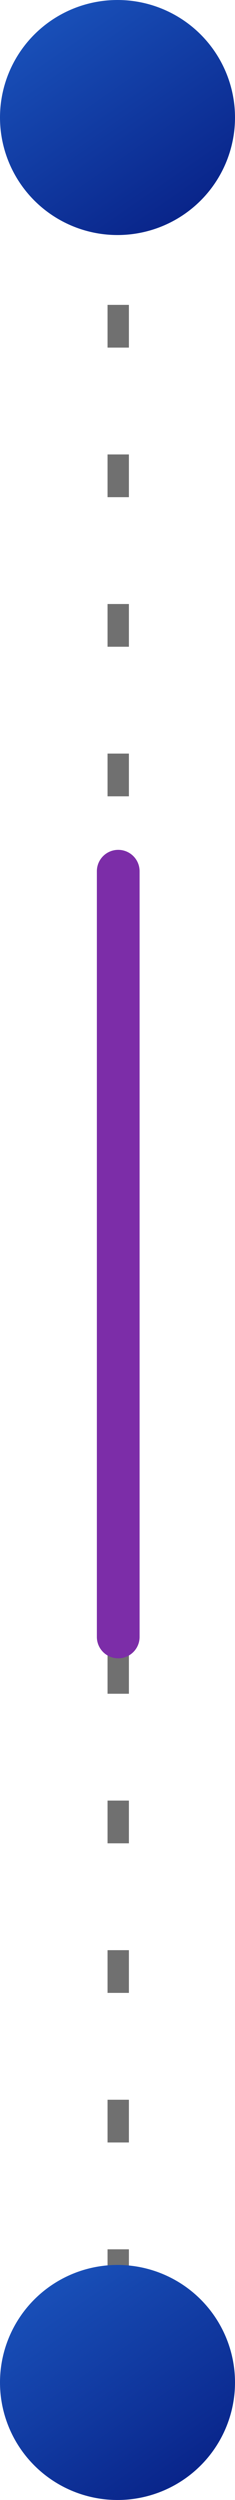
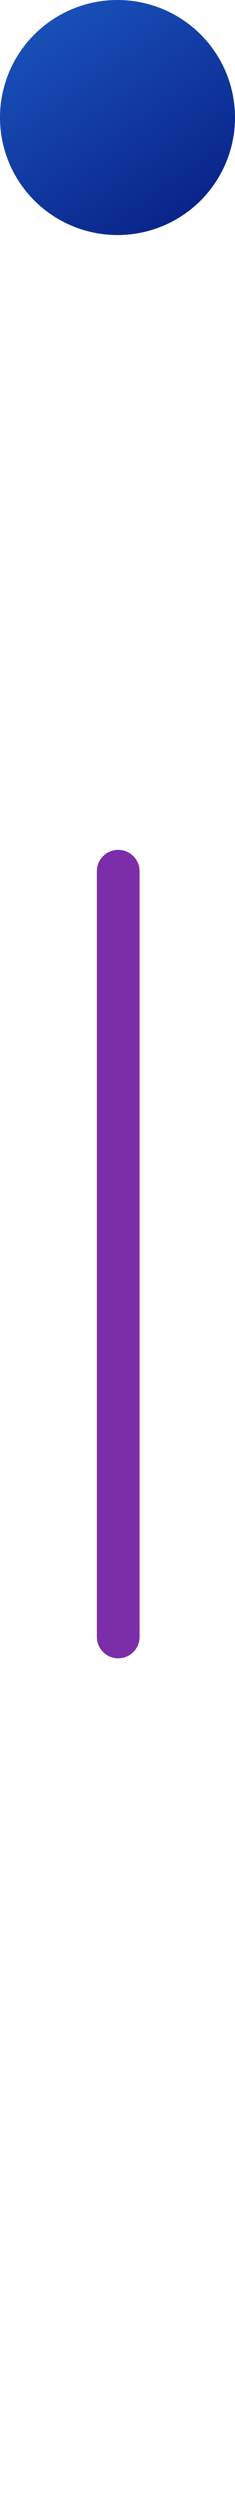
<svg xmlns="http://www.w3.org/2000/svg" width="11" height="117" viewBox="0 0 11 117">
  <defs>
    <linearGradient id="linear-gradient" x1="0.192" x2="0.886" y2="1" gradientUnits="objectBoundingBox">
      <stop offset="0" stop-color="#1a53bc" />
      <stop offset="1" stop-color="#071f84" />
    </linearGradient>
  </defs>
  <g id="Group_57079" data-name="Group 57079" transform="translate(-1126 -2416)">
-     <path id="Path_83079" data-name="Path 83079" d="M-347.966-6516.9v-102.222" transform="translate(1479.5 9040.168)" fill="none" stroke="#707070" stroke-linejoin="round" stroke-width="1" stroke-dasharray="2 5" />
    <path id="Path_83083" data-name="Path 83083" d="M0,35.837V0" transform="translate(1131.534 2492.61) rotate(180)" fill="none" stroke="#7c2da8" stroke-linecap="round" stroke-linejoin="round" stroke-width="2" />
    <circle id="Ellipse_2848" data-name="Ellipse 2848" cx="5.5" cy="5.5" r="5.5" transform="translate(1126 2416)" fill="url(#linear-gradient)" />
-     <circle id="Ellipse_2849" data-name="Ellipse 2849" cx="5.5" cy="5.5" r="5.5" transform="translate(1126 2522)" fill="url(#linear-gradient)" />
  </g>
</svg>